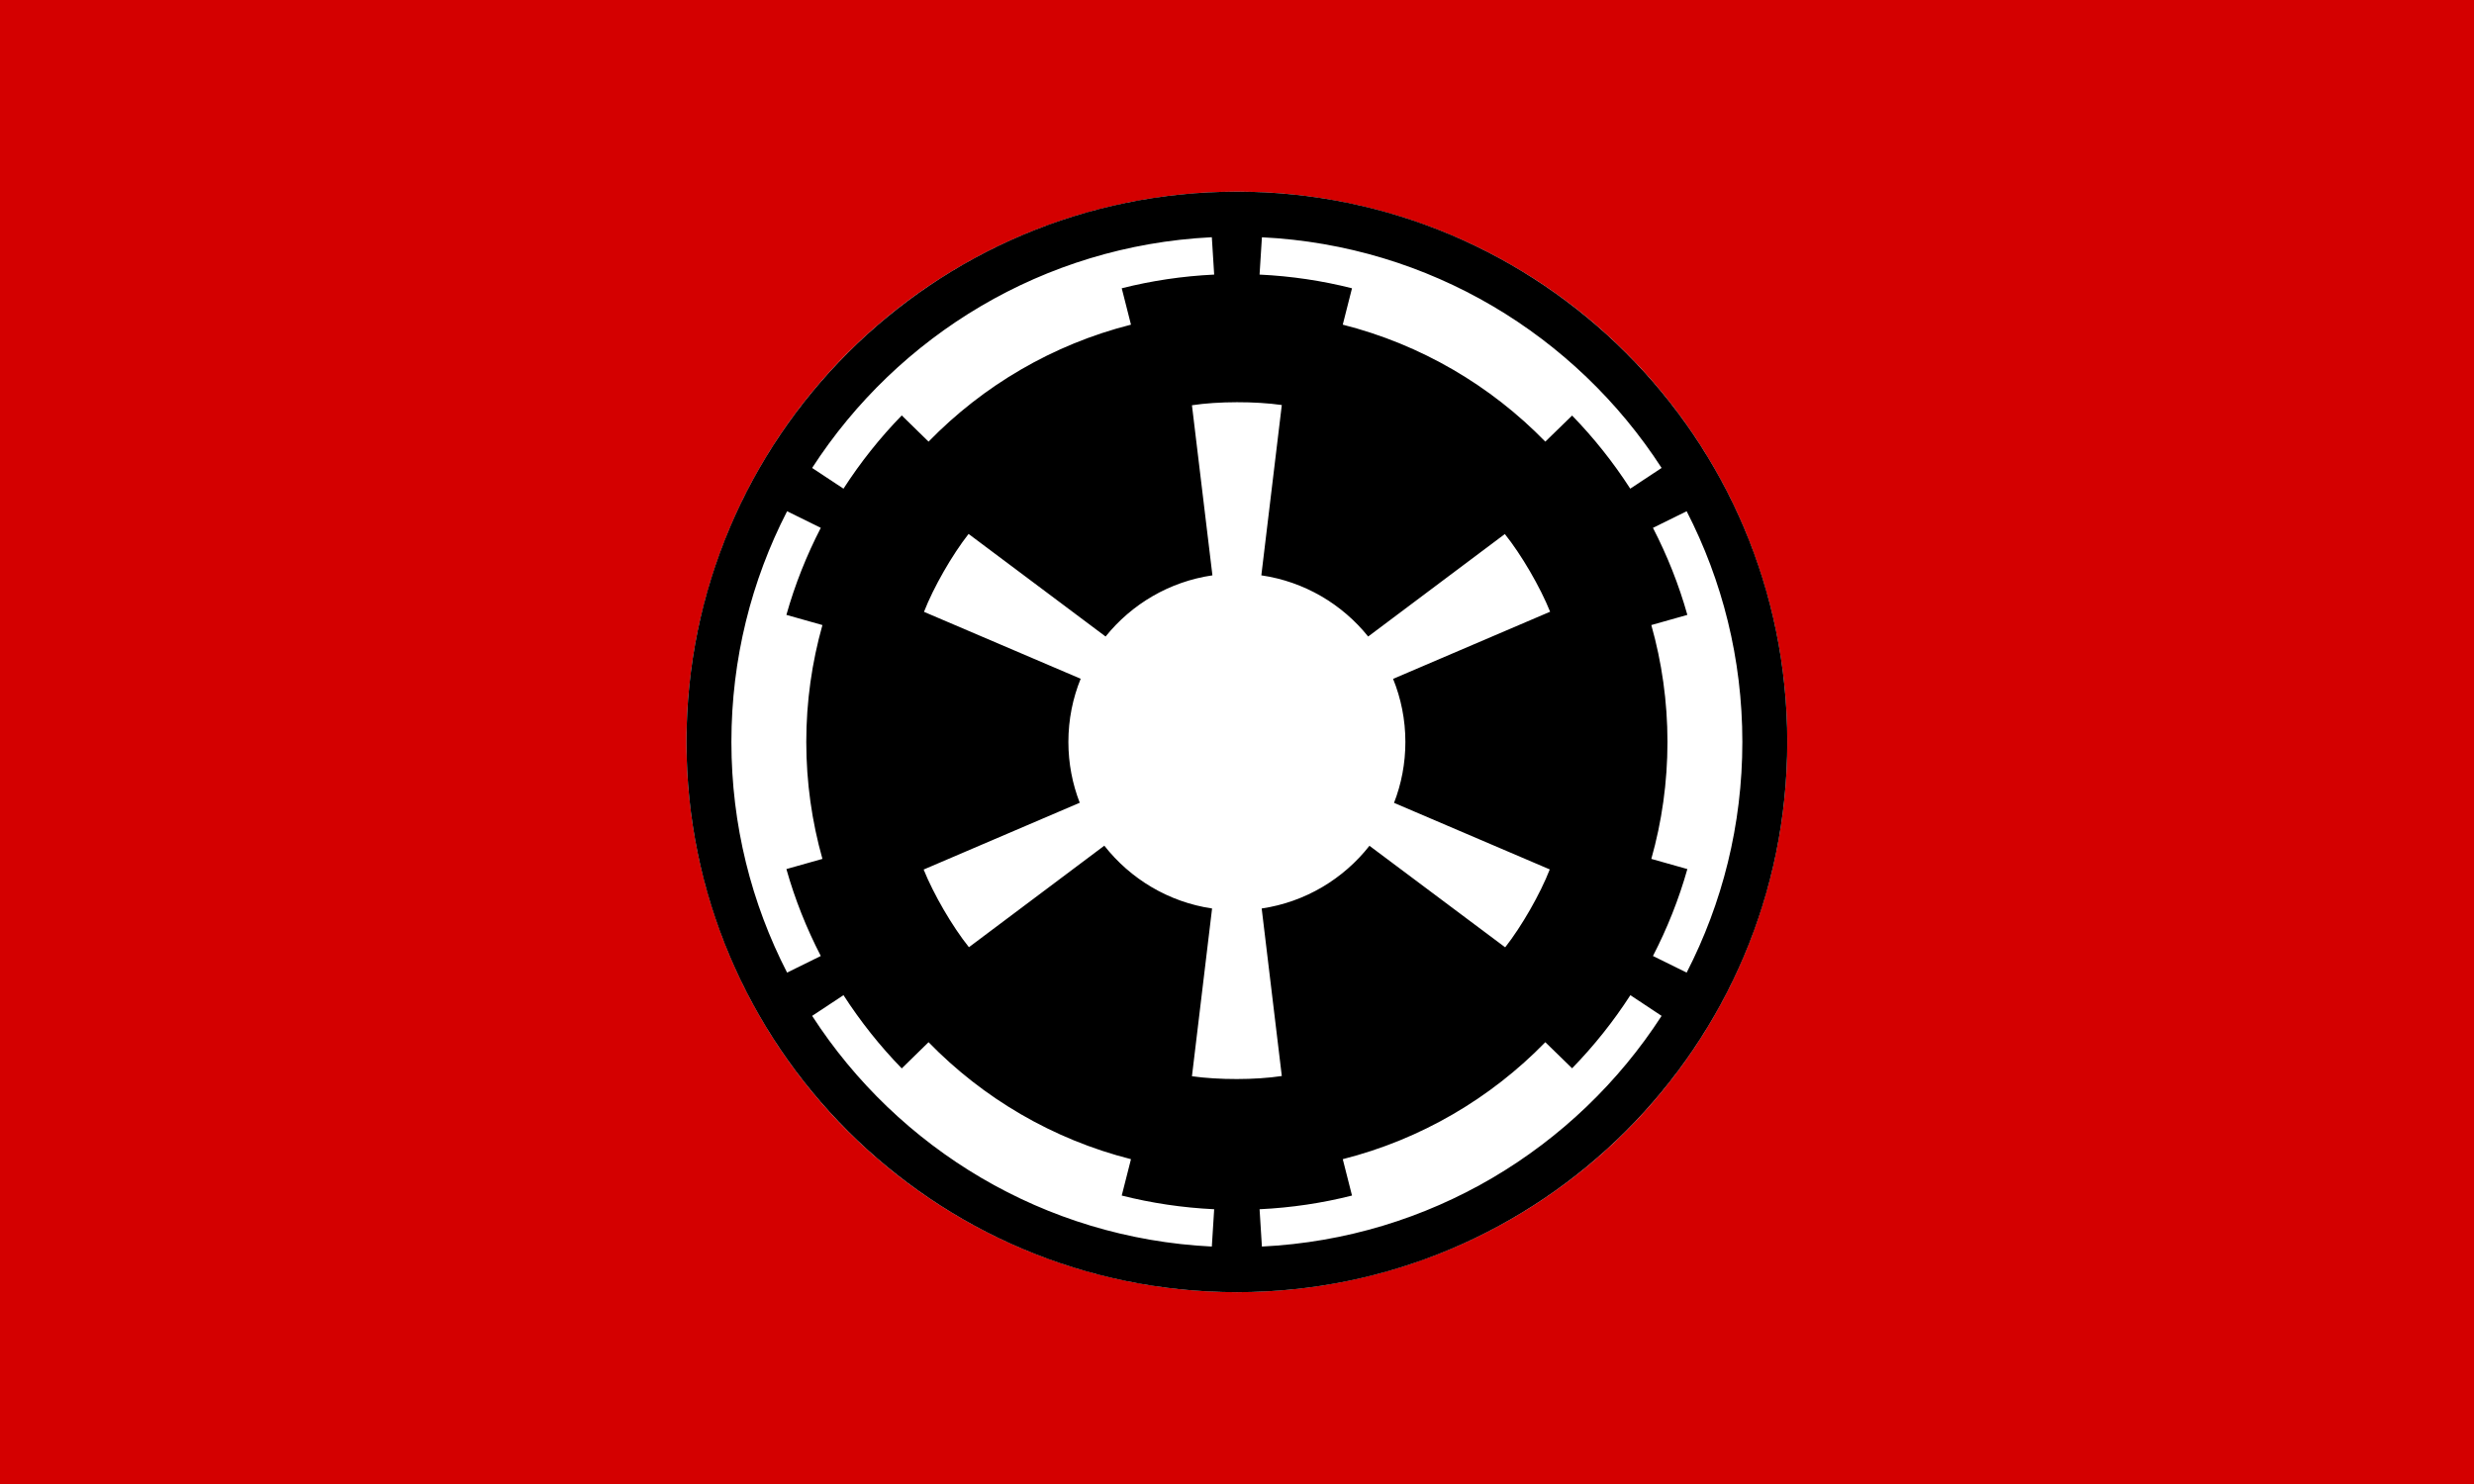
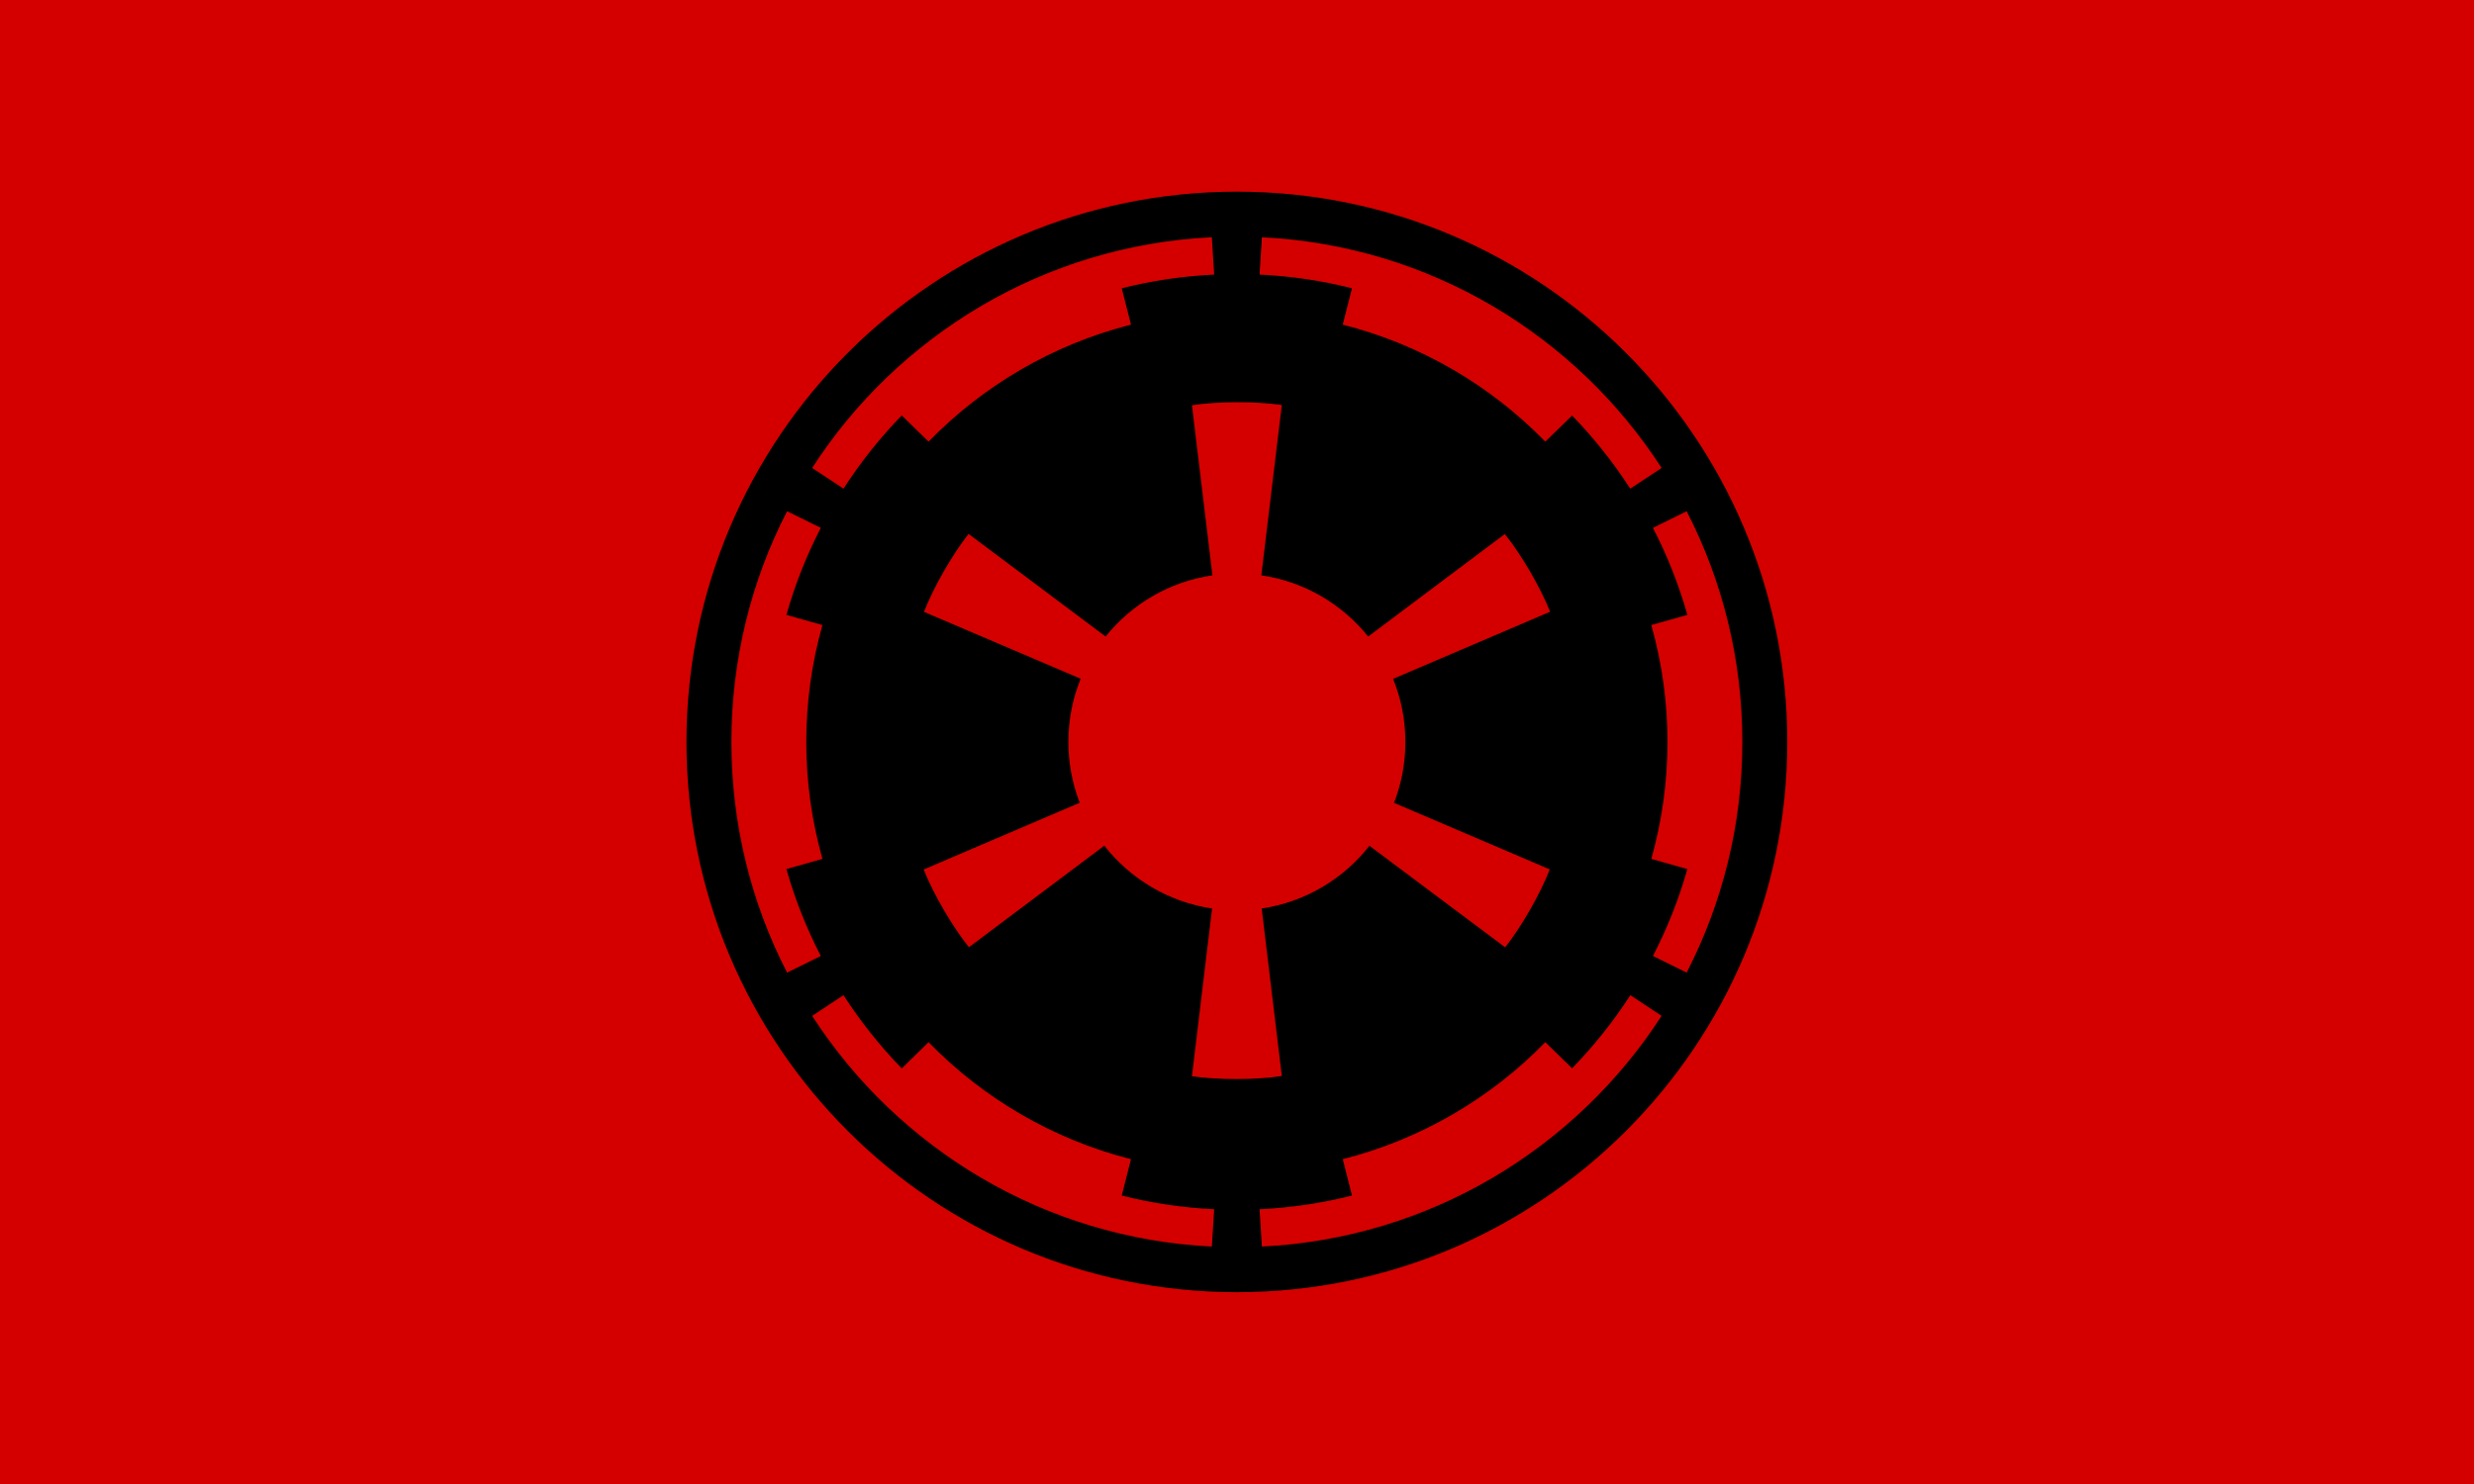
<svg xmlns="http://www.w3.org/2000/svg" width="1e3" height="600" version="1.1">
  <rect width="1e3" height="600" fill="#d40000" stroke-width="1.054" />
  <g transform="matrix(1.236 0 0 1.236 -56.25 -70.833)">
-     <circle cx="450" cy="300" r="180" fill="#fff" />
    <path d="m450 120c-99.36 0-180 80.64-180 180s80.64 180 180 180c99.36 0 180-80.64 180-180 0-99.36-80.64-180-180-180zm-8.495 14.923c0.101-5e-3 0.205 5e-3 0.306 0l0.765 12.207c-10.382 0.495-20.487 2.009-30.23 4.477l3.023 11.901c-25.573 6.478-48.351 19.945-66.199 38.265l-8.763-8.571c-7.127 7.312-13.499 15.343-19.056 23.954l-10.255-6.773c28.009-43.306 75.717-72.684 130.41-75.459zm16.684 0c54.818 2.682 102.65 32.073 130.71 75.459l-10.255 6.773c-5.545-8.589-11.911-16.62-19.018-23.916l-8.763 8.533c-17.851-18.33-40.655-31.786-66.237-38.265l3.023-11.901c-9.743-2.468-19.848-3.982-30.23-4.477zm-8.189 53.954c5.204-0.012 10.408 0.306 14.694 0.918l-6.696 55.714c14.076 2.053 26.417 9.419 34.936 20.013l44.694-33.52c5.429 6.763 11.583 17.373 14.809 25.408l-51.352 21.964c2.581 6.377 4.018 13.326 4.018 20.625 0 7.032-1.307 13.751-3.712 19.936l50.931 21.773c-3.143 8.083-9.233 18.674-14.579 25.485l-44.388-33.214c-8.508 10.835-20.991 18.402-35.242 20.51l6.582 54.796c-8.571 1.32-20.816 1.301-29.388 0.076l6.582-54.872c-14.262-2.11-26.734-9.7-35.242-20.548l-44.273 33.214c-5.429-6.763-11.583-17.373-14.809-25.408l51.046-21.849c-2.396-6.176-3.712-12.879-3.712-19.898 0-7.312 1.428-14.277 4.018-20.663l-51.237-21.888c3.143-8.083 9.233-18.674 14.579-25.485l44.809 33.559c8.52-10.593 20.861-17.96 34.936-20.013l-6.696-55.638c4.286-0.66 9.49-0.983 14.694-0.995zm-147.09 35.663 11.02 5.434c-4.648 9.011-8.448 18.525-11.25 28.469l11.786 3.329c-3.426 12.159-5.281 24.977-5.281 38.227 0 13.263 1.848 26.096 5.281 38.265l-11.786 3.329c2.8 9.929 6.608 19.434 11.25 28.431l-11.02 5.434c-11.639-22.627-18.214-48.279-18.214-75.459 0-27.18 6.575-52.832 18.214-75.459zm294.18 0c11.639 22.627 18.214 48.279 18.214 75.459 0 27.18-6.575 52.832-18.214 75.459l-11.02-5.434c4.644-9 8.449-18.499 11.25-28.431l-11.786-3.329c3.433-12.17 5.281-25.002 5.281-38.265 0-13.25-1.854-26.068-5.281-38.227l11.786-3.329c-2.801-9.942-6.604-19.461-11.25-28.469zm-275.74 158.3c5.56 8.611 11.929 16.642 19.056 23.954l8.763-8.571c17.848 18.32 40.626 31.788 66.199 38.265l-3.023 11.9c9.743 2.468 19.848 3.982 30.23 4.477l-0.765 12.207c-54.818-2.682-102.65-32.073-130.71-75.459zm257.33 0 10.217 6.773c-28.06 43.387-75.896 72.778-130.71 75.459l-0.765-12.207c10.382-0.495 20.487-2.009 30.23-4.477l-3.023-11.9c25.582-6.48 48.387-19.935 66.237-38.265l8.763 8.533c7.116-7.305 13.504-15.315 19.056-23.916z" />
  </g>
</svg>